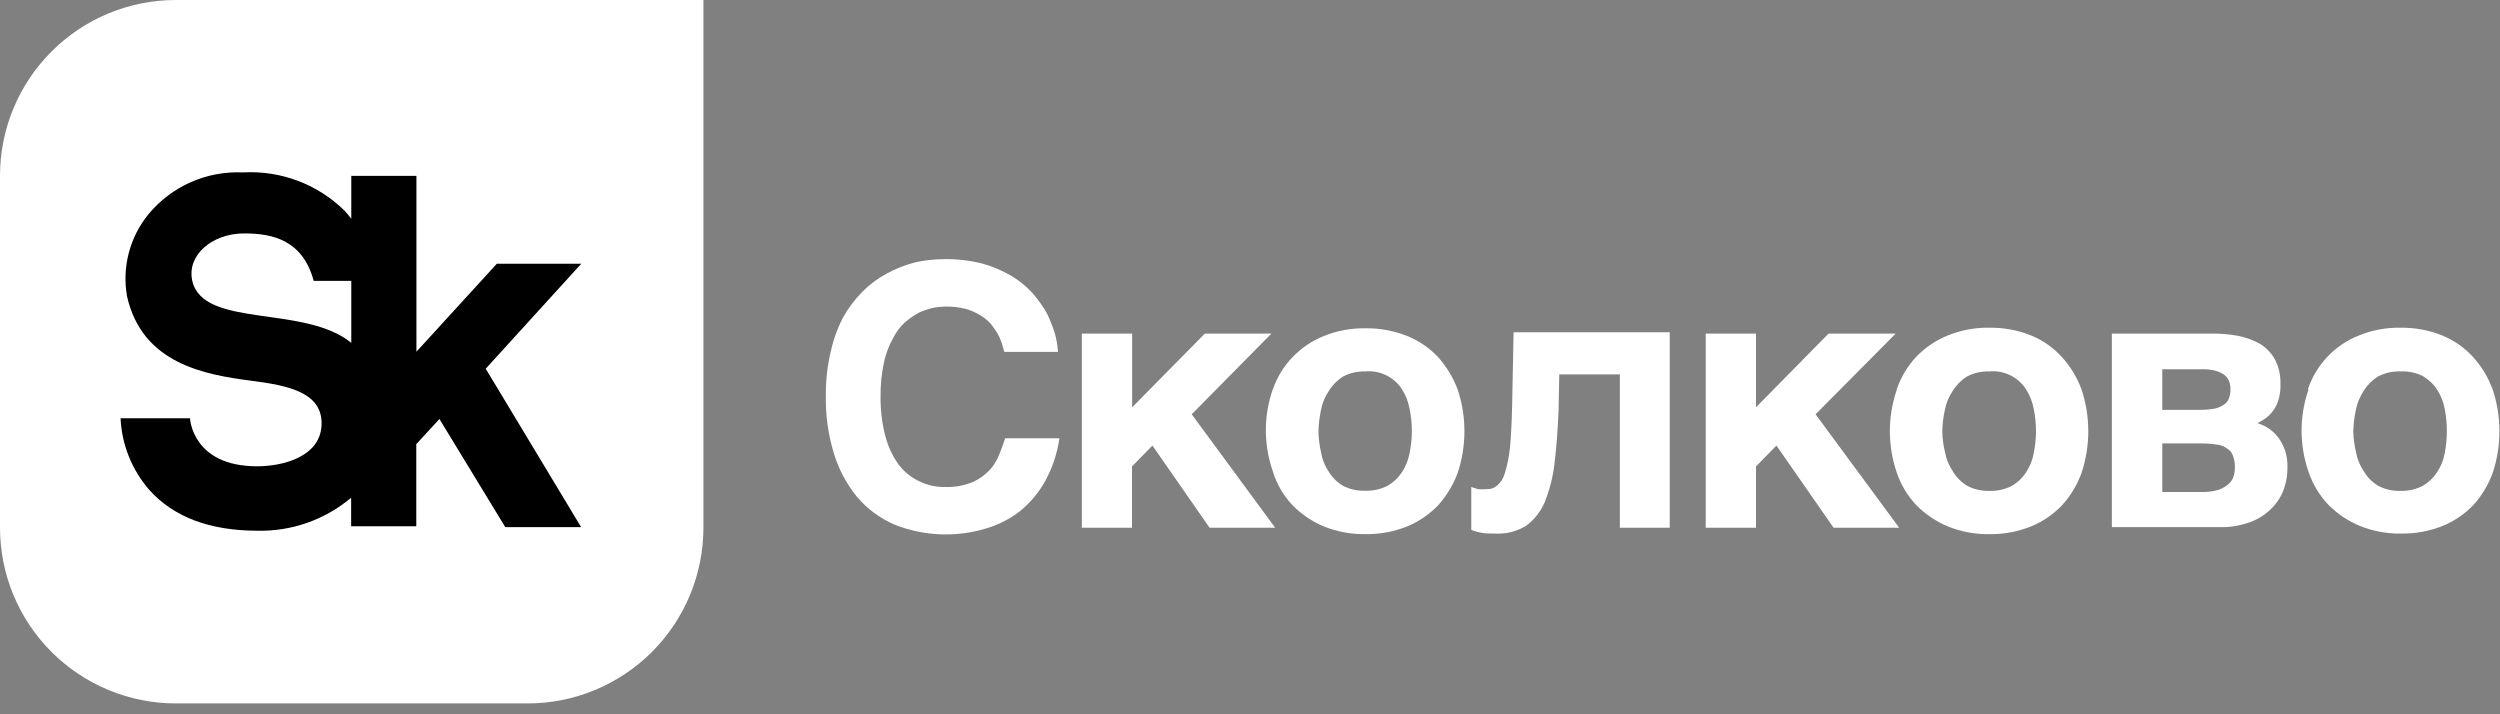
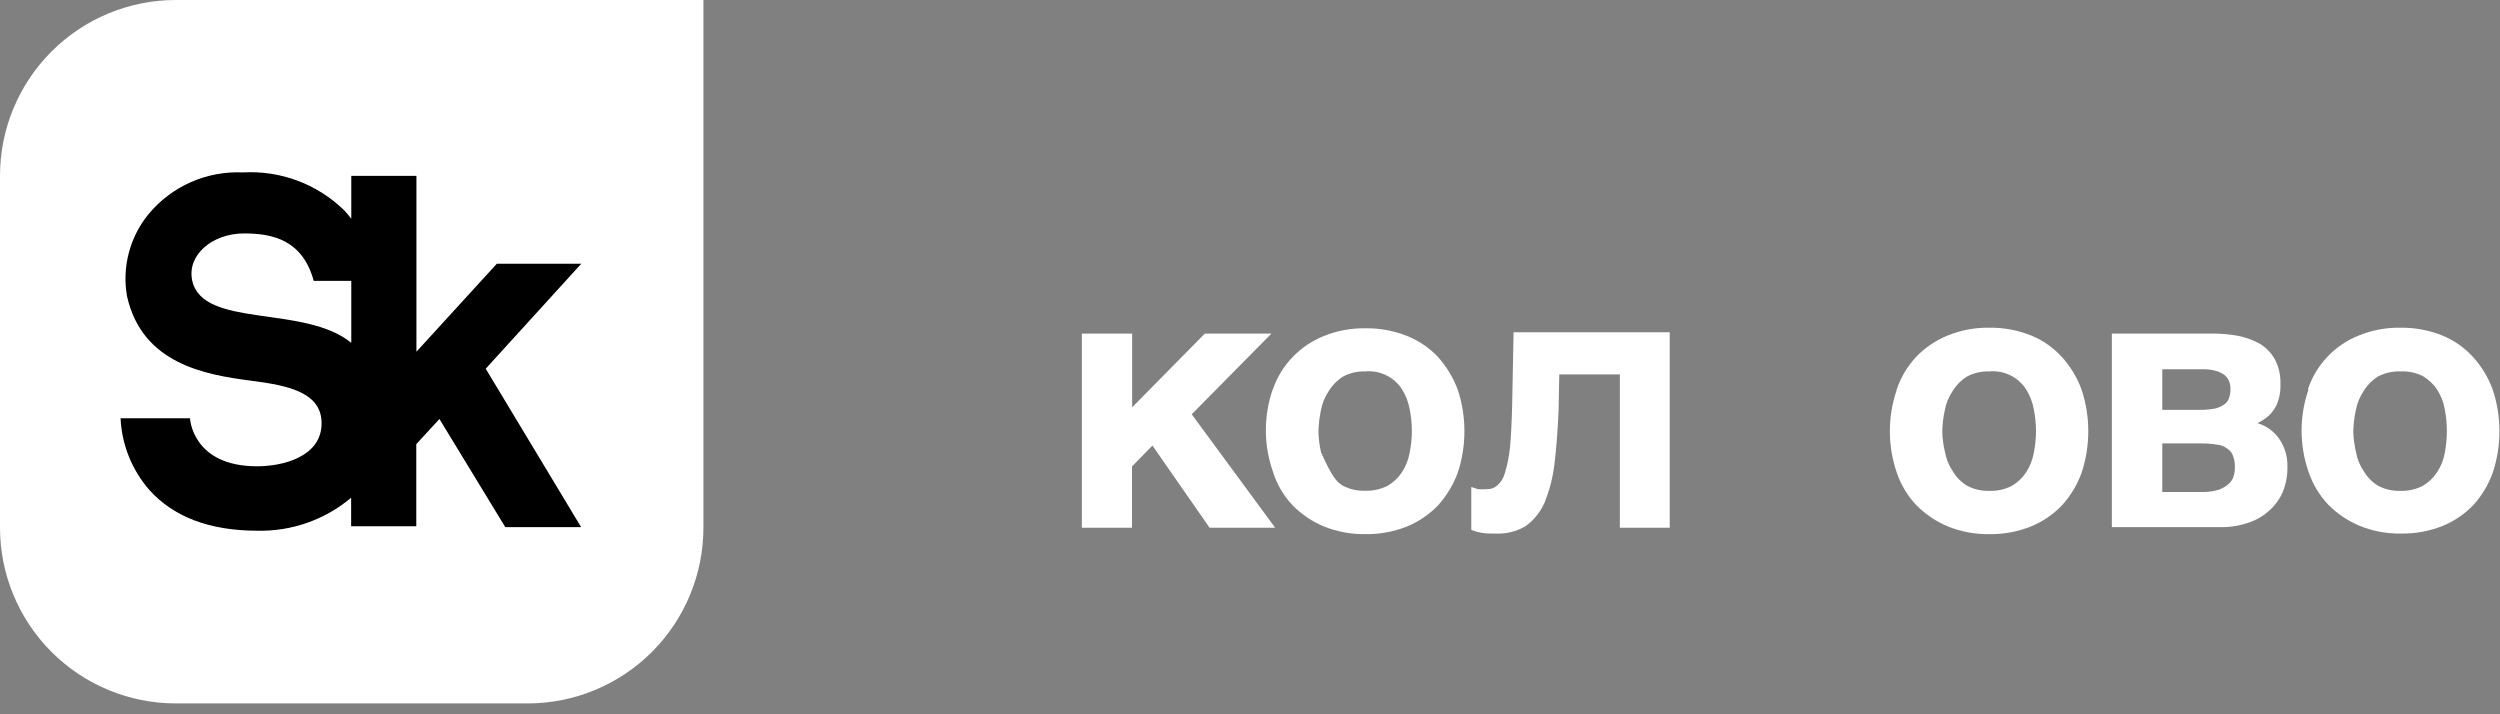
<svg xmlns="http://www.w3.org/2000/svg" width="175" height="50" viewBox="0 0 175 50" fill="none">
  <rect x="0" y="0" width="175" height="50" fill="#808080" stroke="none" />
  <g clip-path="url(#clip0_5500_46)">
    <path d="M12.31 0C9.045 0 5.914 1.297 3.606 3.606C1.297 5.914 0 9.045 0 12.31L0 36.93C0 40.195 1.297 43.326 3.606 45.635C5.914 47.943 9.045 49.24 12.31 49.24H36.93C40.195 49.24 43.326 47.943 45.635 45.635C47.943 43.326 49.24 40.195 49.24 36.93V0H12.31Z" fill="white" />
    <path d="M40.69 18.46H34.78L29.15 24.62V12.31H24.59V15.31C24.443 15.117 24.283 14.927 24.11 14.74C23.177 13.823 22.062 13.112 20.838 12.652C19.613 12.193 18.306 11.994 17 12.07C15.746 12.012 14.497 12.247 13.349 12.755C12.202 13.264 11.189 14.032 10.39 15C9.743 15.791 9.275 16.713 9.016 17.702C8.757 18.69 8.714 19.723 8.89 20.73C9.95 25.47 14.35 26.23 17.58 26.65C20.13 26.98 22.58 27.45 22.51 29.72C22.44 31.99 19.78 32.64 18 32.64C13.45 32.64 13.3 29.28 13.3 29.28H8.44C8.524 31.124 9.229 32.886 10.44 34.28C12.14 36.19 14.69 37.15 18.02 37.15C20.415 37.204 22.747 36.383 24.58 34.84V36.84H29.14V31.09L30.76 29.33L35.37 36.9H40.68L34 25.81L40.69 18.46ZM13.46 19.66C13.06 17.9 14.81 16.34 17.09 16.34C19.09 16.34 21.18 16.8 21.96 19.66H24.59V24C21.32 21.32 14.22 23 13.46 19.66Z" fill="black" />
-     <path d="M69.82 23.33C69.674 23.088 69.51 22.858 69.33 22.64C69.113 22.408 68.864 22.209 68.59 22.05C68.277 21.863 67.941 21.718 67.59 21.62C67.123 21.503 66.642 21.449 66.16 21.46C65.888 21.465 65.618 21.492 65.35 21.54C65.007 21.62 64.673 21.73 64.35 21.87C63.993 22.063 63.657 22.294 63.35 22.56C63.003 22.878 62.719 23.258 62.51 23.68C62.211 24.218 61.995 24.798 61.87 25.4C61.706 26.179 61.629 26.974 61.64 27.77C61.627 28.666 61.732 29.561 61.95 30.43C62.121 31.146 62.423 31.823 62.84 32.43C63.207 32.95 63.699 33.37 64.27 33.65C64.844 33.949 65.483 34.1 66.13 34.09C66.815 34.116 67.497 33.993 68.13 33.73C68.598 33.51 69.017 33.197 69.36 32.81C69.64 32.475 69.856 32.092 70 31.68C70.15 31.3 70.28 30.94 70.36 30.68H74.16C74.009 31.732 73.67 32.748 73.16 33.68C72.712 34.485 72.115 35.198 71.4 35.78C70.685 36.335 69.87 36.749 69 37C66.899 37.63 64.647 37.532 62.61 36.72C61.603 36.286 60.71 35.625 60 34.79C59.259 33.889 58.705 32.848 58.37 31.73C57.974 30.434 57.785 29.084 57.81 27.73C57.795 26.7 57.906 25.673 58.14 24.67C58.318 23.829 58.607 23.015 59 22.25C59.372 21.575 59.837 20.956 60.38 20.41C60.882 19.902 61.459 19.474 62.09 19.14C62.707 18.807 63.362 18.549 64.04 18.37C64.716 18.219 65.407 18.142 66.1 18.14C66.996 18.126 67.891 18.23 68.76 18.45C69.46 18.643 70.132 18.925 70.76 19.29C71.314 19.613 71.816 20.018 72.25 20.49C72.627 20.916 72.963 21.378 73.25 21.87C73.481 22.331 73.675 22.809 73.83 23.3C73.953 23.734 74.03 24.18 74.06 24.63H70.3L70.12 24C70.041 23.768 69.94 23.544 69.82 23.33Z" fill="white" />
    <path d="M84.34 23.35H89L83.42 29L89.26 36.94H84.67L80.67 31.19L79.24 32.65V36.94H75.73V23.35H79.25V28.51L84.34 23.35Z" fill="white" />
-     <path d="M89.1 27.26C89.386 26.413 89.857 25.641 90.48 25C91.096 24.356 91.843 23.851 92.67 23.52C93.588 23.15 94.57 22.966 95.56 22.98C96.566 22.963 97.566 23.147 98.5 23.52C99.323 23.849 100.063 24.354 100.67 25C101.269 25.674 101.737 26.454 102.05 27.3C102.663 29.174 102.663 31.196 102.05 33.07C101.74 33.917 101.272 34.698 100.67 35.37C100.055 36.006 99.317 36.51 98.5 36.85C97.566 37.223 96.566 37.407 95.56 37.39C94.57 37.404 93.588 37.221 92.67 36.85C91.849 36.508 91.104 36.005 90.48 35.37C89.843 34.697 89.371 33.886 89.1 33C88.447 31.132 88.447 29.098 89.1 27.23V27.26ZM92.47 31.65C92.549 32.133 92.729 32.593 93 33C93.246 33.411 93.589 33.754 94 34C94.471 34.248 94.998 34.368 95.53 34.35C96.088 34.375 96.643 34.255 97.14 34C97.543 33.765 97.885 33.44 98.14 33.05C98.402 32.646 98.582 32.194 98.67 31.72C98.883 30.694 98.883 29.636 98.67 28.61C98.581 28.127 98.401 27.666 98.14 27.25C97.866 26.825 97.48 26.484 97.025 26.264C96.57 26.043 96.063 25.952 95.56 26C95.028 25.982 94.501 26.102 94.03 26.35C93.622 26.599 93.279 26.942 93.03 27.35C92.751 27.756 92.56 28.216 92.47 28.7C92.36 29.206 92.3 29.722 92.29 30.24C92.305 30.715 92.365 31.187 92.47 31.65Z" fill="white" />
+     <path d="M89.1 27.26C89.386 26.413 89.857 25.641 90.48 25C91.096 24.356 91.843 23.851 92.67 23.52C93.588 23.15 94.57 22.966 95.56 22.98C96.566 22.963 97.566 23.147 98.5 23.52C99.323 23.849 100.063 24.354 100.67 25C101.269 25.674 101.737 26.454 102.05 27.3C102.663 29.174 102.663 31.196 102.05 33.07C101.74 33.917 101.272 34.698 100.67 35.37C100.055 36.006 99.317 36.51 98.5 36.85C97.566 37.223 96.566 37.407 95.56 37.39C94.57 37.404 93.588 37.221 92.67 36.85C91.849 36.508 91.104 36.005 90.48 35.37C89.843 34.697 89.371 33.886 89.1 33C88.447 31.132 88.447 29.098 89.1 27.23V27.26ZM92.47 31.65C93.246 33.411 93.589 33.754 94 34C94.471 34.248 94.998 34.368 95.53 34.35C96.088 34.375 96.643 34.255 97.14 34C97.543 33.765 97.885 33.44 98.14 33.05C98.402 32.646 98.582 32.194 98.67 31.72C98.883 30.694 98.883 29.636 98.67 28.61C98.581 28.127 98.401 27.666 98.14 27.25C97.866 26.825 97.48 26.484 97.025 26.264C96.57 26.043 96.063 25.952 95.56 26C95.028 25.982 94.501 26.102 94.03 26.35C93.622 26.599 93.279 26.942 93.03 27.35C92.751 27.756 92.56 28.216 92.47 28.7C92.36 29.206 92.3 29.722 92.29 30.24C92.305 30.715 92.365 31.187 92.47 31.65Z" fill="white" />
    <path d="M109.15 26.21L109.1 28.74C109.04 30.17 108.94 31.42 108.81 32.5C108.699 33.42 108.467 34.321 108.12 35.18C107.838 35.829 107.39 36.391 106.82 36.81C106.192 37.193 105.465 37.381 104.73 37.35C104.32 37.35 103.99 37.35 103.73 37.3C103.476 37.259 103.228 37.188 102.99 37.09V34.09L103.45 34.24C103.663 34.258 103.877 34.258 104.09 34.24C104.35 34.252 104.605 34.163 104.8 33.99C105.062 33.76 105.25 33.457 105.34 33.12C105.518 32.536 105.638 31.937 105.7 31.33C105.77 30.57 105.82 29.6 105.85 28.4L105.95 23.26H116.88V36.94H113.39V26.21H109.15Z" fill="white" />
-     <path d="M128 23.35H132.7L127.09 29L132.94 36.94H128.35L124.35 31.19L122.92 32.65V36.94H119.4V23.35H122.92V28.51L128 23.35Z" fill="white" />
    <path d="M132.77 27.26C133.059 26.403 133.53 25.619 134.15 24.96C134.771 24.318 135.521 23.814 136.35 23.48C137.268 23.109 138.25 22.925 139.24 22.94C140.243 22.923 141.239 23.107 142.17 23.48C142.999 23.816 143.741 24.335 144.34 25C144.946 25.669 145.415 26.45 145.72 27.3C146.333 29.174 146.333 31.195 145.72 33.07C145.418 33.921 144.948 34.703 144.34 35.37C143.729 36.011 142.99 36.515 142.17 36.85C141.239 37.223 140.243 37.407 139.24 37.39C138.25 37.405 137.268 37.221 136.35 36.85C135.527 36.505 134.779 36.002 134.15 35.37C133.528 34.713 133.057 33.928 132.77 33.07C132.13 31.2 132.13 29.17 132.77 27.3V27.26ZM136.15 31.65C136.236 32.138 136.428 32.602 136.71 33.01C136.955 33.422 137.299 33.765 137.71 34.01C138.185 34.258 138.715 34.378 139.25 34.36C139.798 34.38 140.342 34.26 140.83 34.01C141.233 33.775 141.575 33.45 141.83 33.06C142.092 32.656 142.272 32.204 142.36 31.73C142.573 30.704 142.573 29.646 142.36 28.62C142.271 28.137 142.091 27.676 141.83 27.26C141.556 26.832 141.169 26.488 140.712 26.265C140.255 26.043 139.746 25.951 139.24 26C138.705 25.982 138.175 26.102 137.7 26.35C137.292 26.599 136.949 26.942 136.7 27.35C136.421 27.756 136.23 28.216 136.14 28.7C136.025 29.206 135.965 29.722 135.96 30.24C135.974 30.715 136.037 31.188 136.15 31.65Z" fill="white" />
    <path d="M156.67 23.51C157.206 23.618 157.722 23.806 158.2 24.07C158.639 24.34 159 24.719 159.25 25.17C159.527 25.714 159.658 26.32 159.63 26.93C159.643 27.268 159.603 27.605 159.51 27.93C159.441 28.208 159.319 28.469 159.15 28.7C159.015 28.91 158.842 29.093 158.64 29.24C158.448 29.389 158.24 29.516 158.02 29.62C158.658 29.81 159.21 30.217 159.58 30.77C159.949 31.33 160.138 31.99 160.12 32.66C160.131 33.255 160.026 33.846 159.81 34.4C159.598 34.904 159.277 35.355 158.87 35.72C158.446 36.114 157.941 36.41 157.39 36.59C156.766 36.804 156.11 36.909 155.45 36.9H147.83V23.35H154.83C155.447 23.345 156.063 23.398 156.67 23.51ZM155.09 28.59C155.308 28.533 155.515 28.438 155.7 28.31C155.856 28.204 155.972 28.049 156.03 27.87C156.106 27.666 156.14 27.448 156.13 27.23C156.138 27.038 156.103 26.847 156.03 26.67C155.958 26.501 155.845 26.353 155.7 26.24C155.523 26.11 155.323 26.015 155.11 25.96C154.804 25.876 154.487 25.839 154.17 25.85H151.36V28.69H154.07C154.412 28.688 154.754 28.654 155.09 28.59ZM155.32 34.28C155.584 34.188 155.826 34.041 156.03 33.85C156.191 33.707 156.306 33.519 156.36 33.31C156.415 33.128 156.442 32.94 156.44 32.75C156.457 32.464 156.413 32.177 156.31 31.91C156.24 31.696 156.094 31.515 155.9 31.4C155.686 31.237 155.429 31.14 155.16 31.12C154.8 31.064 154.435 31.037 154.07 31.04H151.36V34.44H154.07C154.493 34.455 154.915 34.401 155.32 34.28Z" fill="white" />
    <path d="M161.55 27.26C161.833 26.406 162.301 25.625 162.92 24.972C163.538 24.319 164.293 23.809 165.13 23.48C166.044 23.109 167.023 22.925 168.01 22.94C169.016 22.923 170.015 23.107 170.95 23.48C171.778 23.819 172.519 24.338 173.12 25C173.726 25.669 174.195 26.45 174.5 27.3C175.113 29.174 175.113 31.195 174.5 33.07C174.197 33.921 173.728 34.703 173.12 35.37C172.518 35.989 171.797 36.478 171 36.81C170.065 37.183 169.066 37.367 168.06 37.35C167.073 37.365 166.094 37.181 165.18 36.81C164.356 36.468 163.608 35.965 162.98 35.33C162.358 34.673 161.887 33.888 161.6 33.03C160.947 31.162 160.947 29.128 161.6 27.26H161.55ZM164.92 31.65C165.006 32.138 165.197 32.602 165.48 33.01C165.726 33.421 166.069 33.764 166.48 34.01C166.951 34.256 167.478 34.377 168.01 34.36C168.558 34.381 169.102 34.261 169.59 34.01C169.994 33.777 170.337 33.452 170.59 33.06C170.859 32.658 171.043 32.206 171.13 31.73C171.33 30.703 171.33 29.647 171.13 28.62C171.042 28.136 170.858 27.673 170.59 27.26C170.331 26.876 169.989 26.555 169.59 26.32C169.096 26.079 168.549 25.968 168 26C167.468 25.983 166.941 26.104 166.47 26.35C166.062 26.599 165.719 26.942 165.47 27.35C165.191 27.756 165 28.216 164.91 28.7C164.8 29.206 164.74 29.722 164.73 30.24C164.748 30.715 164.812 31.187 164.92 31.65Z" fill="white" />
  </g>
  <defs>
    <clipPath id="clip0_5500_46">
      <rect width="174.96" height="49.24" fill="white" />
    </clipPath>
  </defs>
</svg>